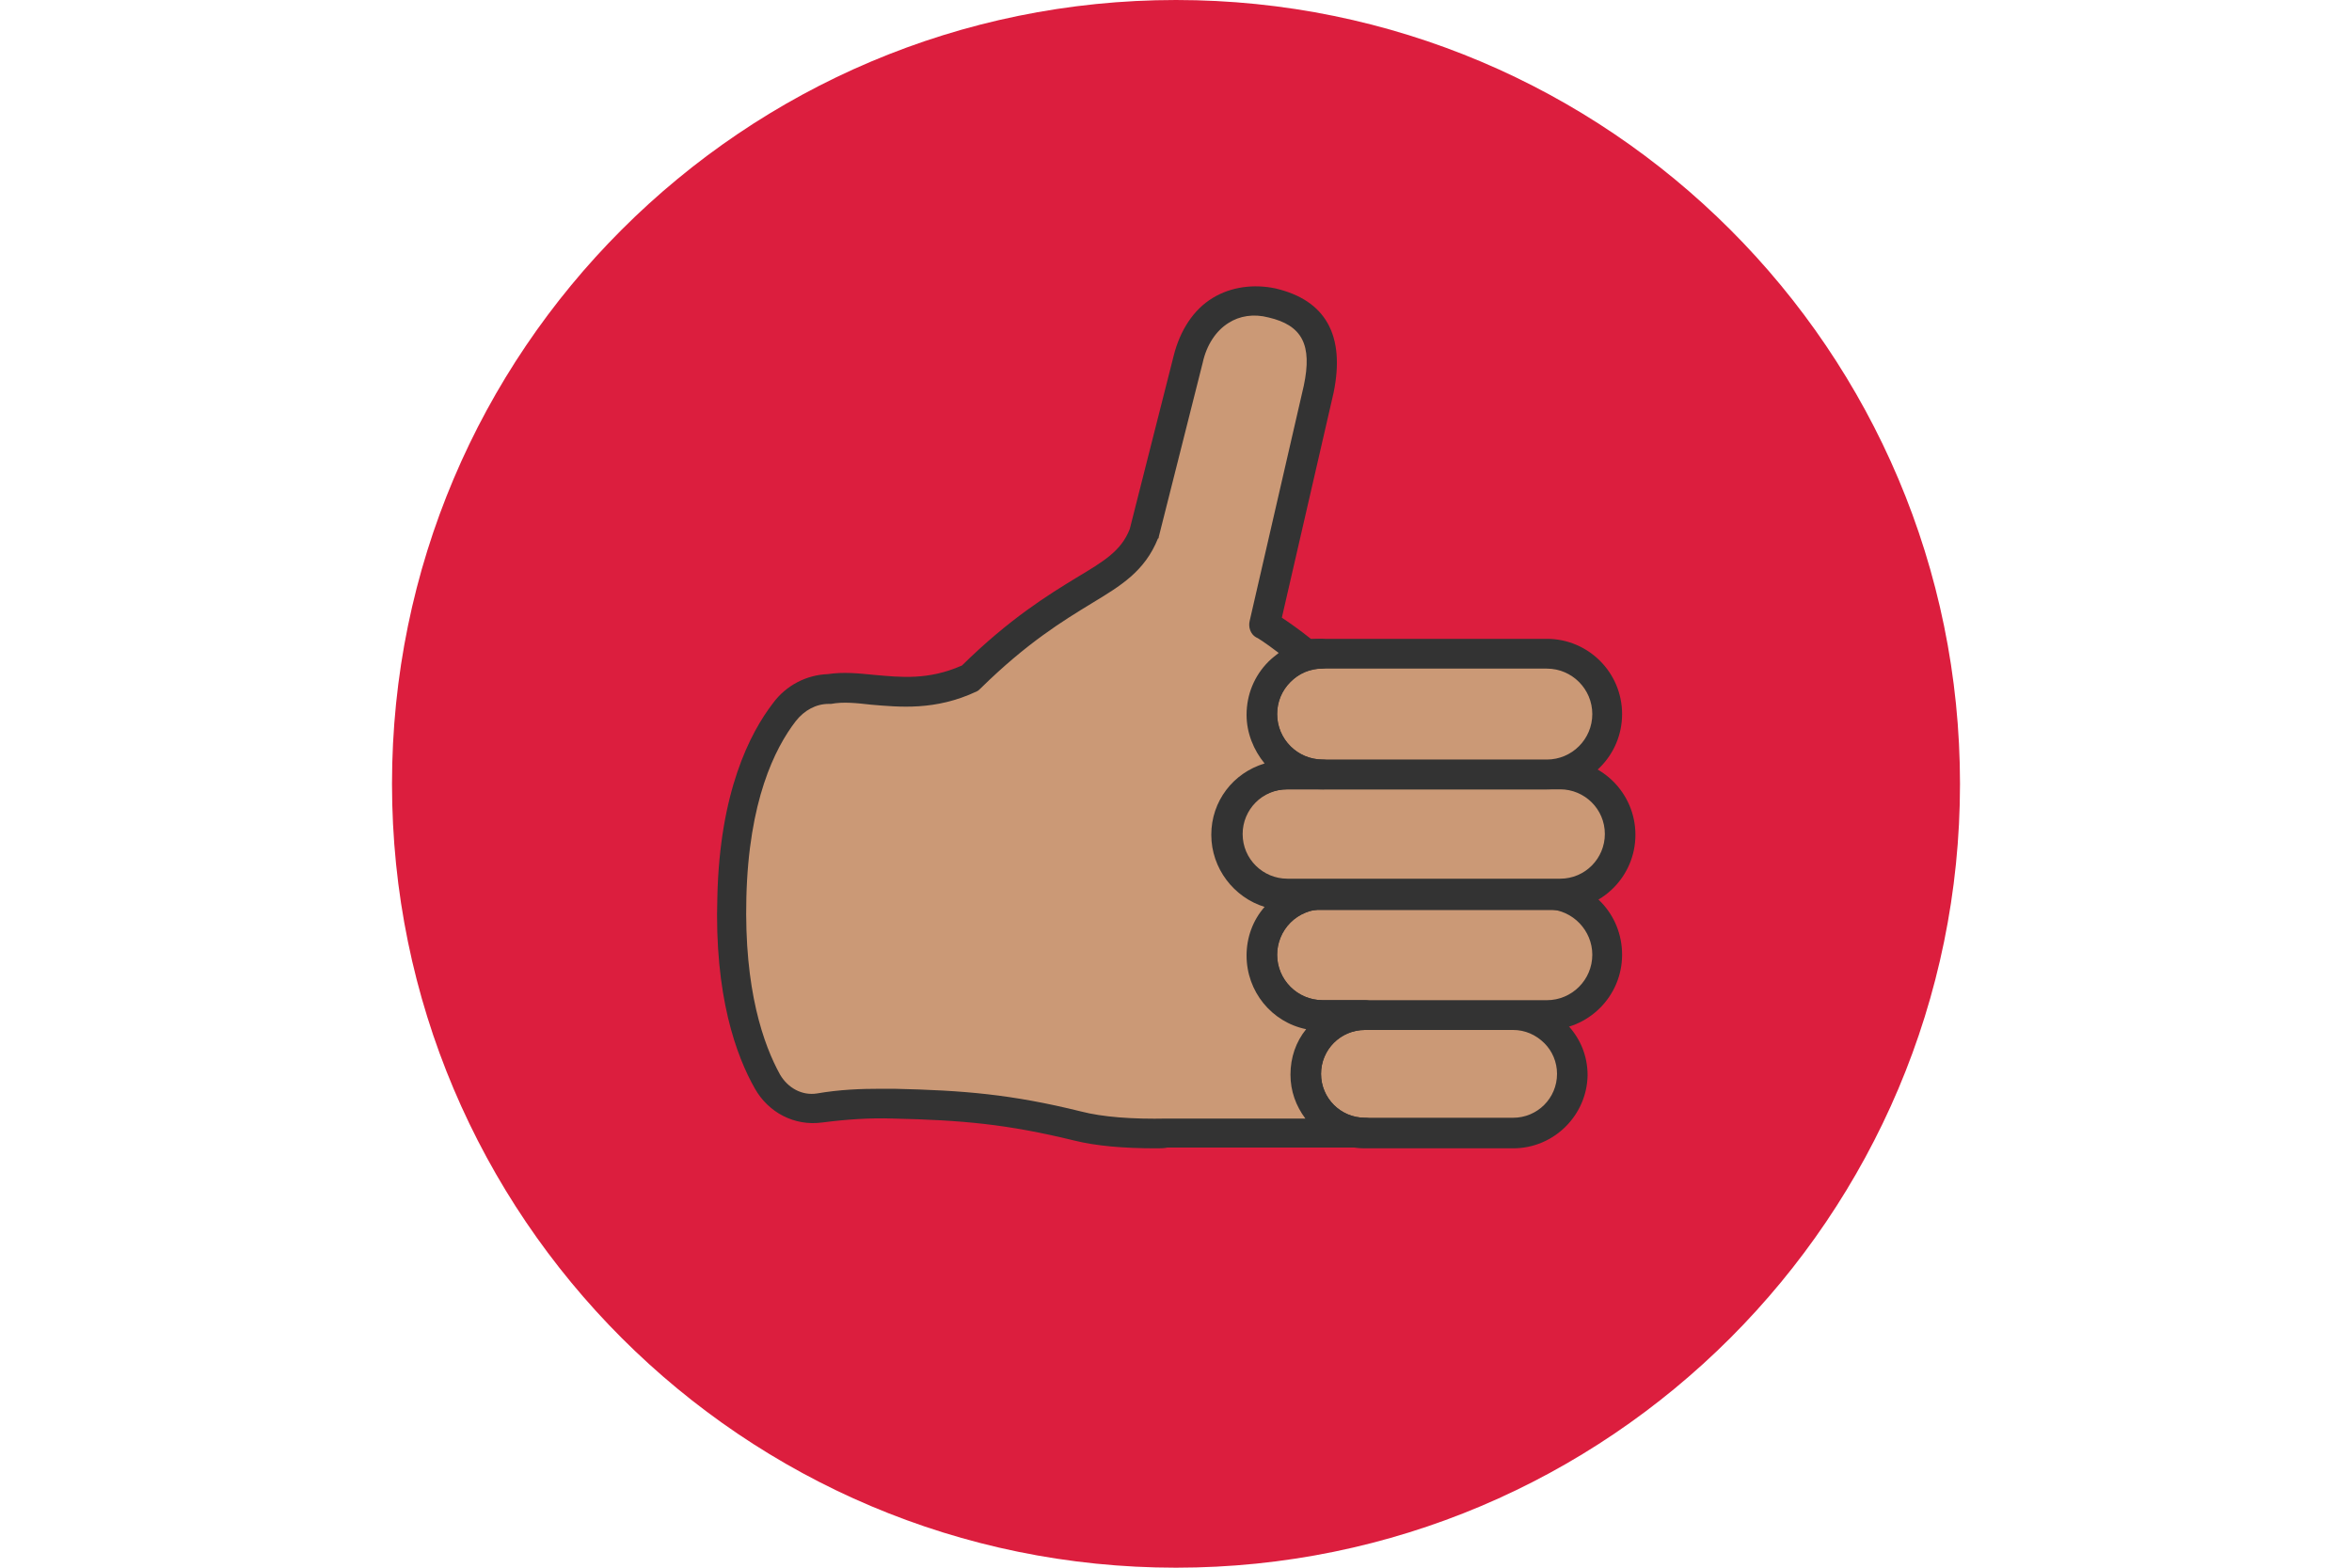
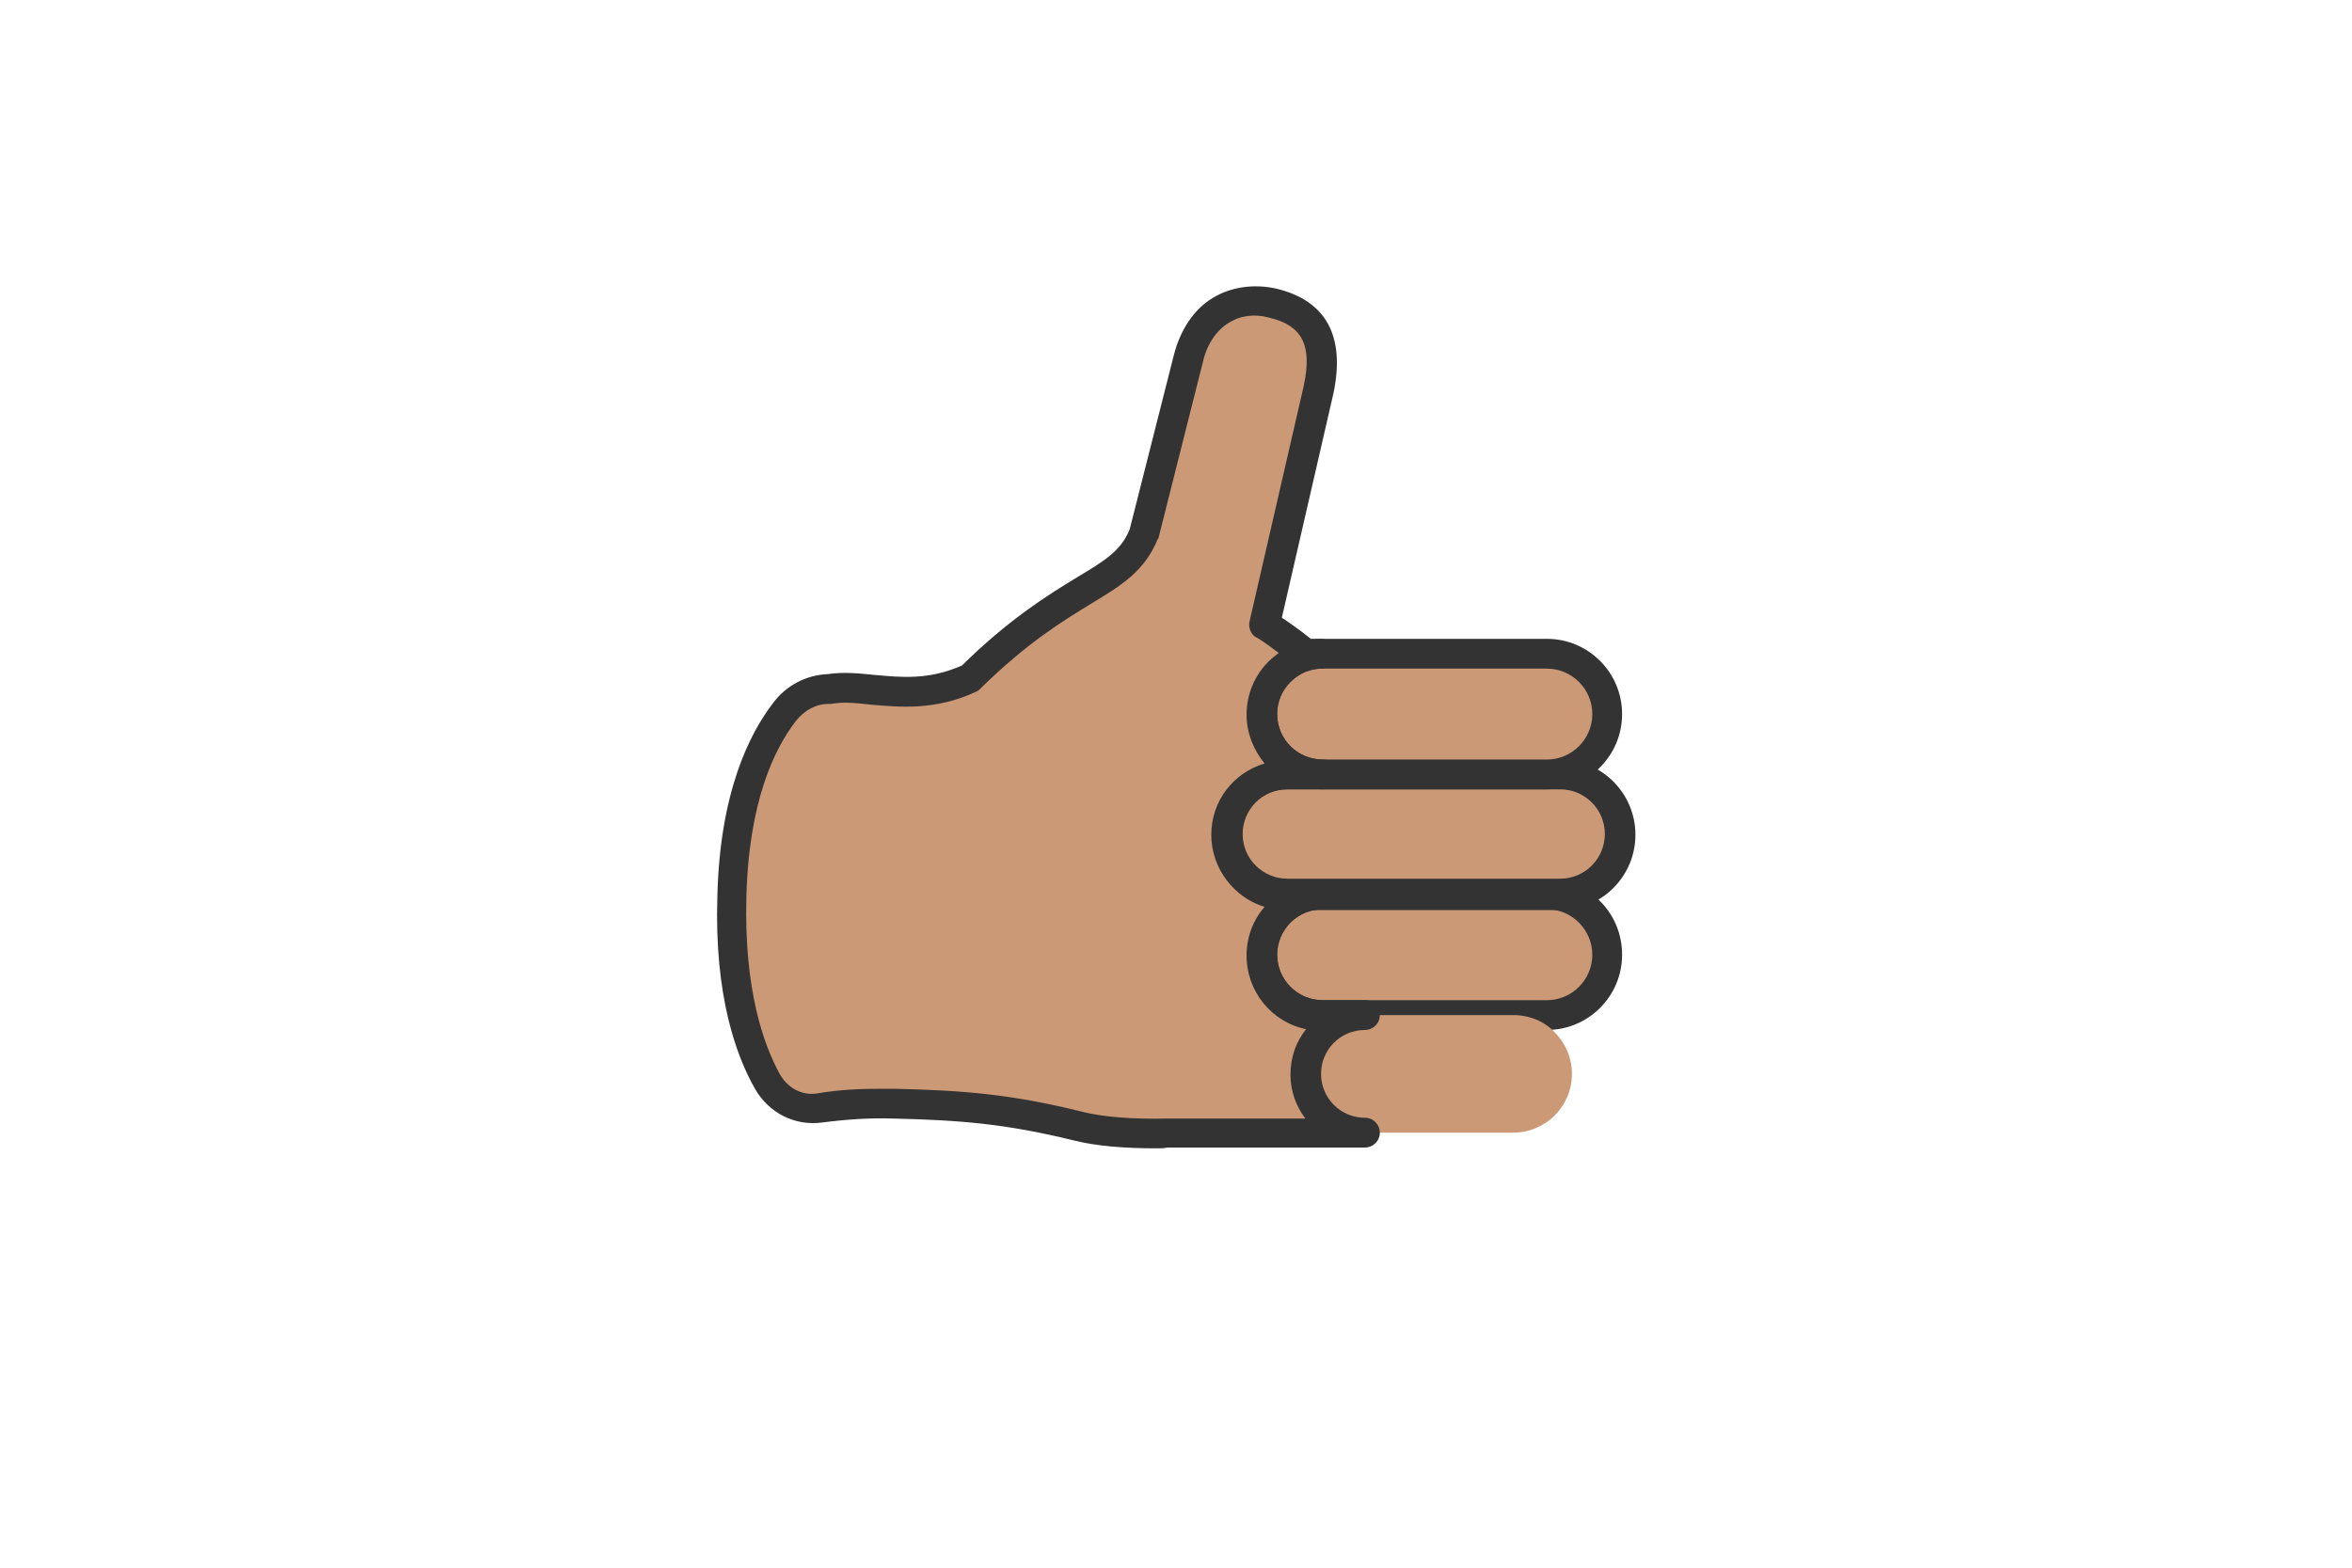
<svg xmlns="http://www.w3.org/2000/svg" version="1.0" id="Layer_1" x="0px" y="0px" viewBox="0 0 200 200" style="enable-background:new 0 0 200 200;" xml:space="preserve" width="150" height="100">
  <style type="text/css">
	.st0{fill:#DC1E3E;}
	.st1{fill:#CB9976;}
	.st2{fill:#333333;}
	.st3{fill:#FAC442;}
	.st4{fill:#D29129;}
	.st5{fill:#ED2224;stroke:#333333;stroke-width:1.5;stroke-miterlimit:10;}
	.st6{fill:#6EC197;}
	.st7{fill:#6799CE;}
	.st8{fill:#62AF89;}
	.st9{fill:#DDDCD6;}
	.st10{fill:none;}
	.st11{fill:#45587E;}
	.st12{fill:#91BEE6;}
	.st13{fill:#B8D3EF;}
	.st14{fill:#2F3B5B;}
	.st15{fill:#E5B630;}
</style>
  <g>
-     <path class="st0" d="M100,200L100,200C44.8,200,0,155.2,0,100v0C0,44.8,44.8,0,100,0h0c55.2,0,100,44.8,100,100v0   C200,155.2,155.2,200,100,200z" />
    <g>
      <g>
        <path class="st1" d="M155,121.8c0,4.3-3.4,7.7-7.7,7.7h-28.6c-4.2,0-7.7-3.4-7.7-7.7c0-2.1,0.9-4,2.3-5.4     c1.4-1.4,3.3-2.3,5.4-2.3h28.6c0.1,0,0.2,0,0.3,0C151.7,114.3,155,117.7,155,121.8z" />
        <path class="st2" d="M147.3,131.4h-28.6c-5.3,0-9.6-4.3-9.6-9.6c0-2.6,1-5,2.8-6.8c1.8-1.8,4.3-2.8,6.8-2.8h28.6     c0.1,0,0.3,0,0.4,0c5.2,0.2,9.2,4.4,9.2,9.6C156.9,127.1,152.6,131.4,147.3,131.4z M147.3,116l-28.6,0c-1.5,0-3,0.6-4.1,1.7     c-1.1,1.1-1.7,2.6-1.7,4.1c0,3.2,2.6,5.8,5.8,5.8h28.6c3.2,0,5.8-2.6,5.8-5.8c0-3.1-2.5-5.7-5.6-5.8     C147.4,116,147.4,116,147.3,116z" />
      </g>
      <g>
        <path class="st1" d="M149,114.1h-34.9c-4.2,0-7.7-3.4-7.7-7.7l0,0c0-4.2,3.4-7.7,7.7-7.7H149c4.2,0,7.7,3.4,7.7,7.7l0,0     C156.7,110.7,153.2,114.1,149,114.1z" />
        <path class="st2" d="M149,116.1h-34.9c-5.3,0-9.6-4.3-9.6-9.6c0-5.3,4.3-9.6,9.6-9.6H149c5.3,0,9.6,4.3,9.6,9.6     C158.6,111.8,154.3,116.1,149,116.1z M114.2,100.7c-3.2,0-5.7,2.6-5.7,5.7c0,3.2,2.6,5.7,5.7,5.7H149c3.2,0,5.7-2.6,5.7-5.7     c0-3.2-2.6-5.7-5.7-5.7H114.2z" />
      </g>
      <g>
        <path class="st1" d="M147.3,98.8h-28.6c-4.2,0-7.7-3.5-7.7-7.7l0,0c0-4.2,3.5-7.7,7.7-7.7h28.6c4.2,0,7.7,3.5,7.7,7.7l0,0     C155,95.4,151.5,98.8,147.3,98.8z" />
        <path class="st2" d="M147.3,100.7h-28.6c-5.3,0-9.6-4.3-9.6-9.6c0-5.3,4.3-9.6,9.6-9.6h28.6c5.3,0,9.6,4.3,9.6,9.6     C156.9,96.4,152.6,100.7,147.3,100.7z M118.7,85.3c-3.2,0-5.8,2.6-5.8,5.8c0,3.2,2.6,5.8,5.8,5.8h28.6c3.2,0,5.8-2.6,5.8-5.8     c0-3.2-2.6-5.8-5.8-5.8H118.7z" />
      </g>
      <g>
        <path class="st1" d="M150.5,137c0,4.2-3.4,7.5-7.5,7.5h-18.9c-4.1,0-7.5-3.4-7.5-7.5c0-4.1,3.4-7.5,7.5-7.5H143     c2.1,0,4,0.8,5.3,2.2C149.7,133.1,150.5,135,150.5,137z" />
-         <path class="st2" d="M143,146.5h-18.9c-5.2,0-9.4-4.2-9.4-9.4c0-5.2,4.2-9.4,9.4-9.4H143c2.5,0,4.9,1,6.7,2.8     c1.8,1.8,2.8,4.1,2.8,6.7C152.4,142.3,148.2,146.5,143,146.5z M124.1,131.4c-3.1,0-5.6,2.5-5.6,5.6c0,3.1,2.5,5.6,5.6,5.6H143     c3.1,0,5.6-2.5,5.6-5.6c0-1.5-0.6-2.9-1.6-3.9c-1.1-1.1-2.5-1.7-4-1.7H124.1z" />
      </g>
      <g>
        <path class="st1" d="M124.1,144.6l-25.2,0c-4.1,0.1-8.3-0.2-11.5-1c-9.1-2.2-15.2-2.6-23.5-2.8c-3.1-0.1-6.2,0.1-9.3,0.5l-0.1,0     c-2.7,0.3-5.3-0.9-6.6-3.4c-2.2-4-4.9-11.3-4.6-23.6c0.3-13,4-20.1,6.7-23.6c1.4-1.8,3.5-2.9,5.6-2.9h0.1     c5.1-0.7,10.5,2.1,18-1.4c12.3-12.3,19.4-11.5,22.1-18.4l5.6-22.2c1.3-5.5,5.7-8.4,10.8-7.2c6.1,1.5,7,5.8,6,11l-6.9,30     c0,0,2.3,1.4,5.1,3.8h2c-2,0.1-3.8,0.9-5.2,2.2c-1.4,1.4-2.3,3.3-2.3,5.4c0,4.3,3.5,7.7,7.7,7.7l-4.5,0c-4.2,0-7.7,3.3-7.7,7.6     c0,4.3,3.5,7.7,7.7,7.7h4.5c-2.1,0-4,0.9-5.4,2.3c-1.4,1.4-2.3,3.3-2.3,5.4c0,4.3,3.5,7.7,7.7,7.7h5.4c-4.1,0-7.5,3.4-7.5,7.5     C116.6,141.2,120,144.6,124.1,144.6z" />
        <path class="st2" d="M97.5,146.5c-4.2,0-7.7-0.3-10.5-1c-8.6-2.1-14.3-2.6-23.1-2.8c-2.9-0.1-5.9,0.1-9,0.5     c-3.6,0.5-6.9-1.3-8.6-4.3c-2.4-4.2-5.2-11.9-4.8-24.5c0.3-13.3,4.1-20.8,7.1-24.7c1.7-2.3,4.3-3.6,7-3.7c2-0.3,3.9-0.1,5.9,0.1     c3.4,0.3,6.9,0.7,11.2-1.2c6.1-6,11-9,14.6-11.2c3.5-2.1,5.7-3.4,6.8-6.2l5.6-22.1c0.8-3.2,2.5-5.9,5-7.4c2.3-1.4,5.2-1.8,8-1.2     c6.4,1.5,8.9,6,7.4,13.3l-6.6,28.7c0.9,0.6,2.2,1.5,3.7,2.7h1.3c1,0,1.9,0.8,1.9,1.9c0,1-0.8,1.9-1.9,1.9c-1.5,0-2.8,0.6-3.9,1.7     c-1.1,1.1-1.7,2.5-1.7,4.1c0,3.2,2.6,5.8,5.8,5.8c1.1,0,1.9,0.9,1.9,1.9c0,1.1-0.9,1.9-1.9,1.9l-4.5,0c-3.3,0-5.8,2.5-5.8,5.7     c0,3.2,2.6,5.8,5.8,5.8h4.5c1.1,0,1.9,0.9,1.9,1.9c0,1.1-0.9,1.9-1.9,1.9c-1.5,0-3,0.6-4.1,1.7c-1.1,1.1-1.7,2.6-1.7,4.1     c0,3.2,2.6,5.8,5.8,5.8h5.4c1.1,0,1.9,0.9,1.9,1.9c0,1.1-0.9,1.9-1.9,1.9c-3.1,0-5.6,2.5-5.6,5.6c0,3.1,2.5,5.6,5.6,5.6     c1.1,0,1.9,0.9,1.9,1.9c0,1.1-0.9,1.9-1.9,1.9l-25.2,0C98.5,146.5,98,146.5,97.5,146.5z M62.4,138.9c0.5,0,1.1,0,1.6,0     c8.9,0.2,15,0.7,23.9,2.9c2.7,0.7,6.5,1,11,0.9l17.6,0c-1.2-1.6-1.9-3.5-1.9-5.6c0-2.2,0.7-4.2,2-5.8c-4.4-0.9-7.6-4.8-7.6-9.4     c0-2.3,0.8-4.5,2.3-6.2c-3.9-1.2-6.8-4.9-6.8-9.2c0-4.3,2.8-7.9,6.8-9.1c-1.4-1.7-2.3-3.9-2.3-6.2c0-2.6,1-5,2.8-6.8     c0.4-0.4,0.8-0.7,1.3-1.1c-1.7-1.3-2.8-2-2.9-2c-0.7-0.4-1-1.3-0.8-2.1l6.9-30c1.1-5.2-0.2-7.7-4.5-8.7c-1.9-0.5-3.7-0.2-5.1,0.7     c-1.6,1-2.8,2.8-3.3,5.1l-5.6,22.2c0,0.1,0,0.2-0.1,0.2C96,72.9,93,74.7,89.2,77c-3.6,2.2-8.2,5-14.1,10.8     c-0.2,0.2-0.3,0.3-0.5,0.4c-5.3,2.5-9.9,2-13.5,1.7c-1.8-0.2-3.5-0.4-5.1-0.1c-0.1,0-0.2,0-0.3,0c-1.6,0-3.1,0.8-4.2,2.2     c-2.7,3.5-6,10.2-6.3,22.5c-0.3,11.8,2.2,18.8,4.3,22.6c1,1.7,2.8,2.7,4.7,2.4C57.1,139,59.8,138.9,62.4,138.9z" />
      </g>
    </g>
  </g>
</svg>